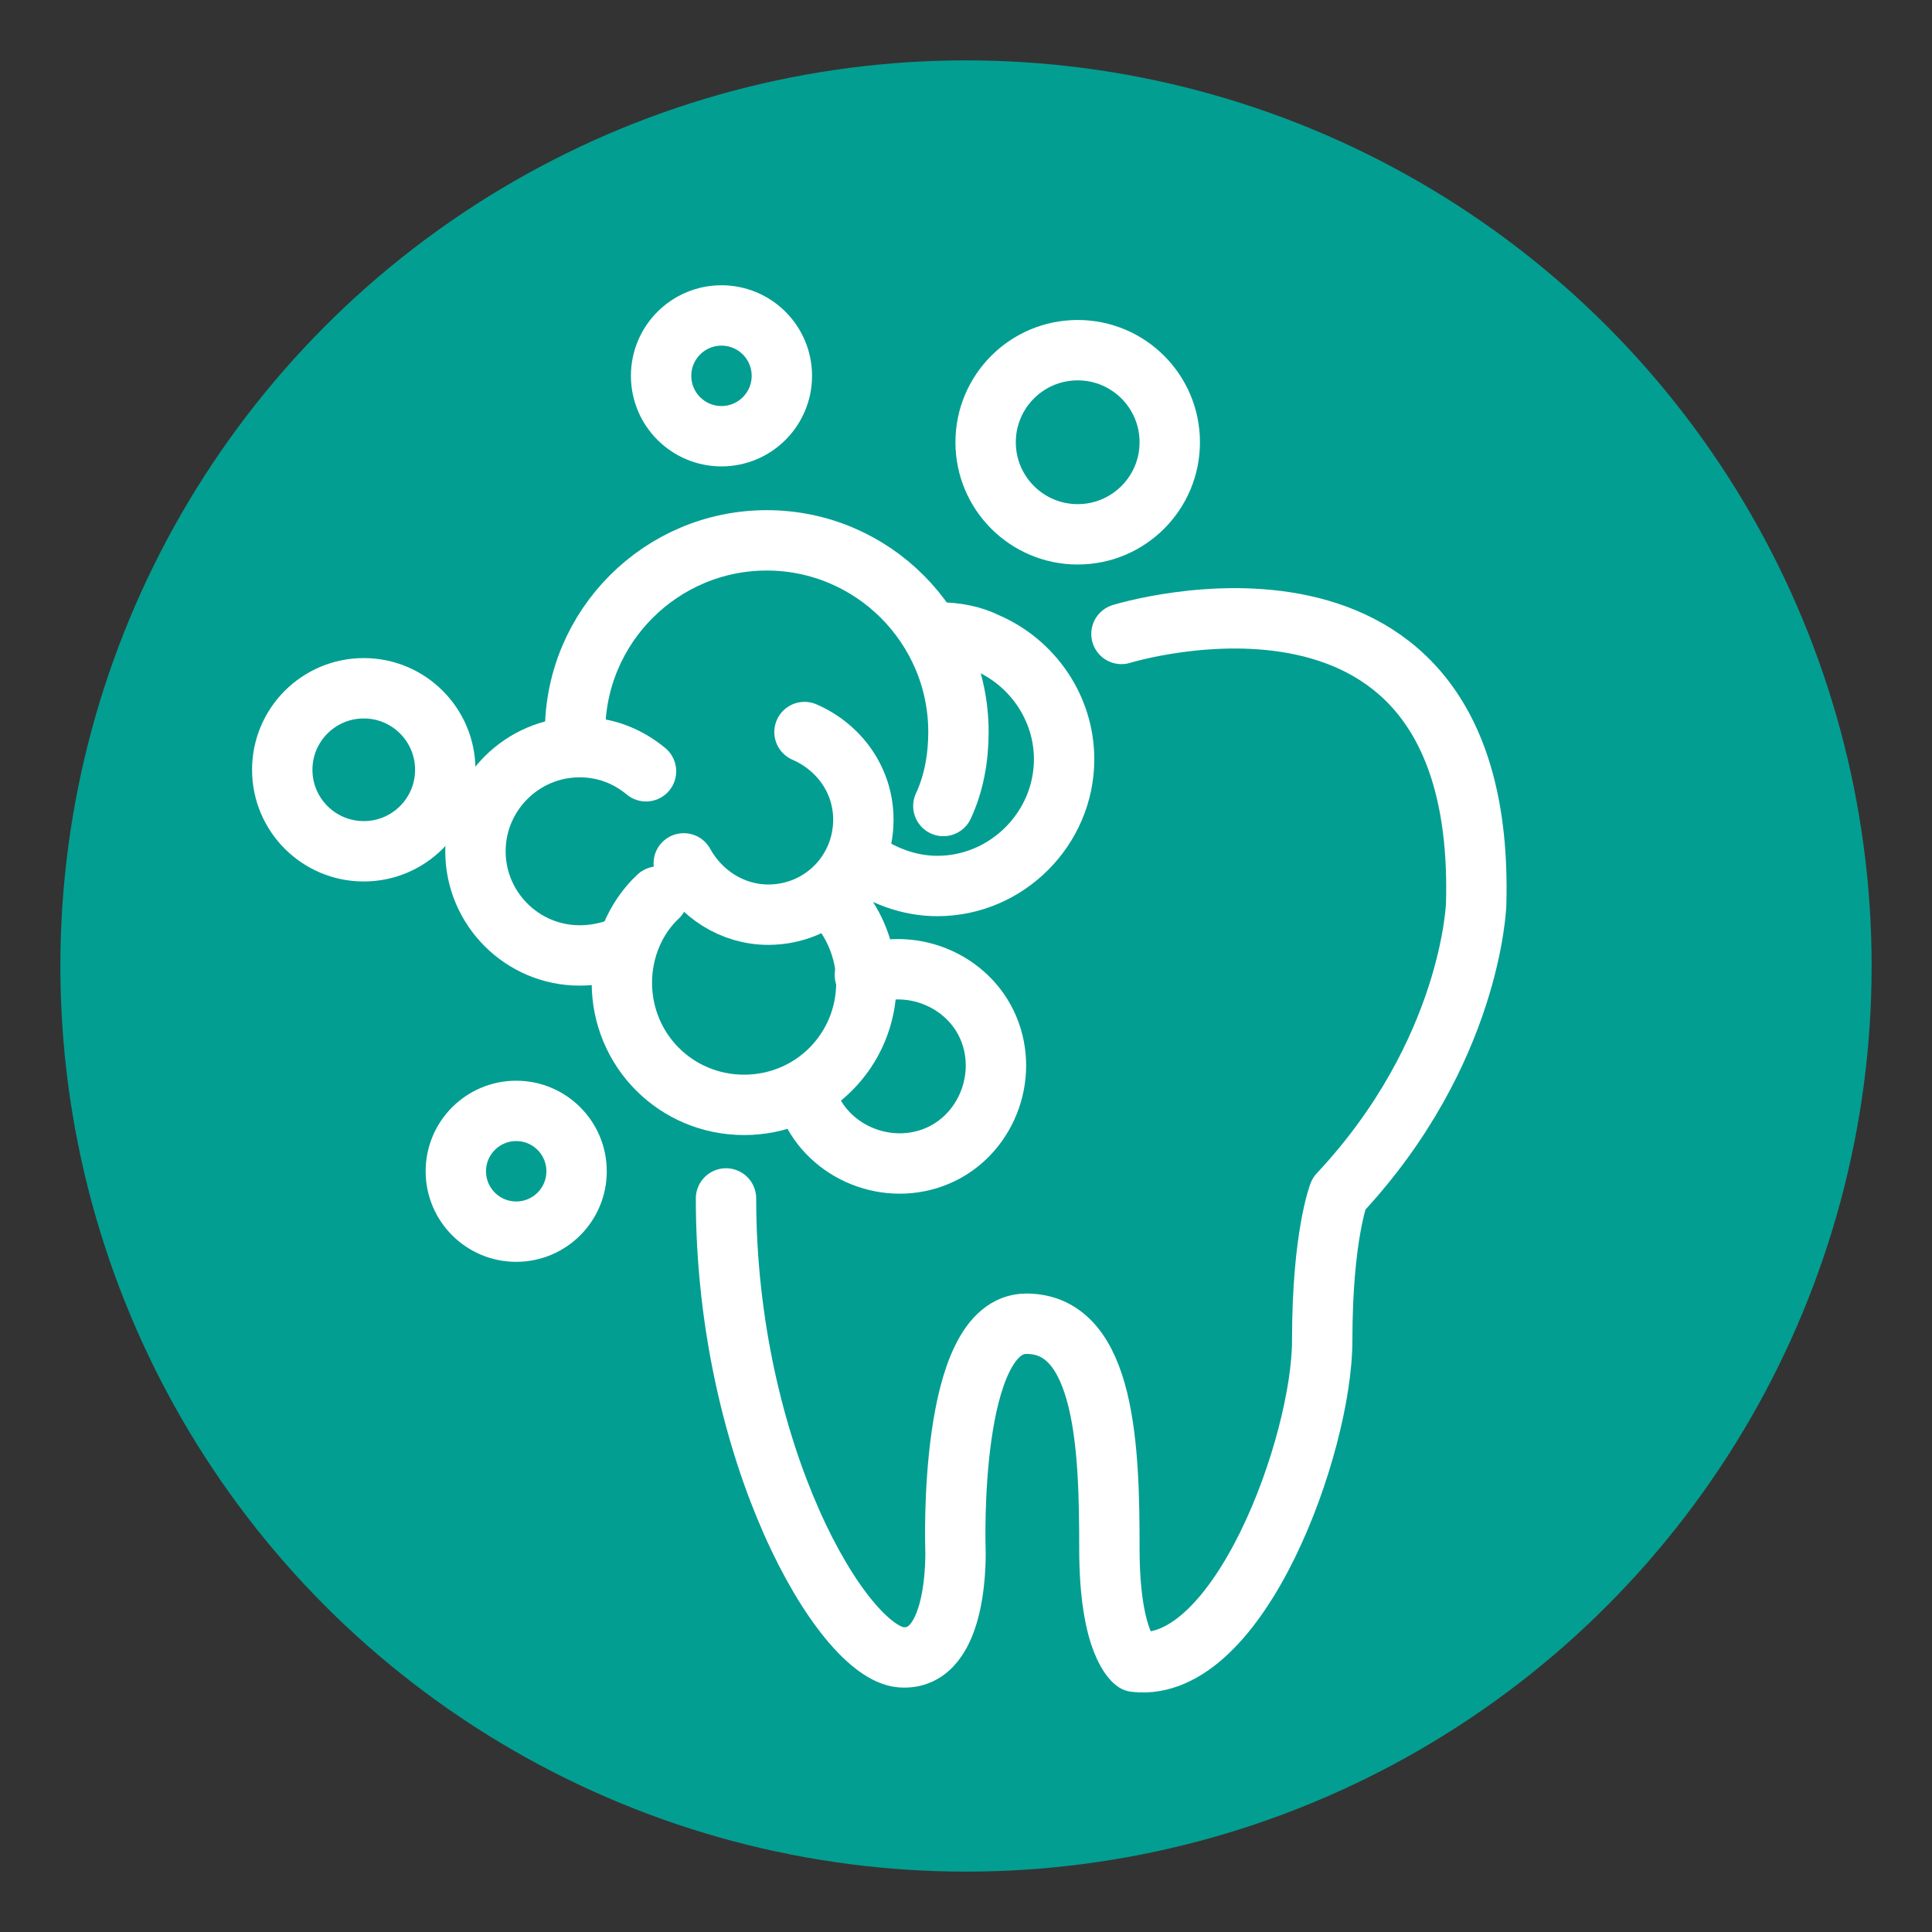
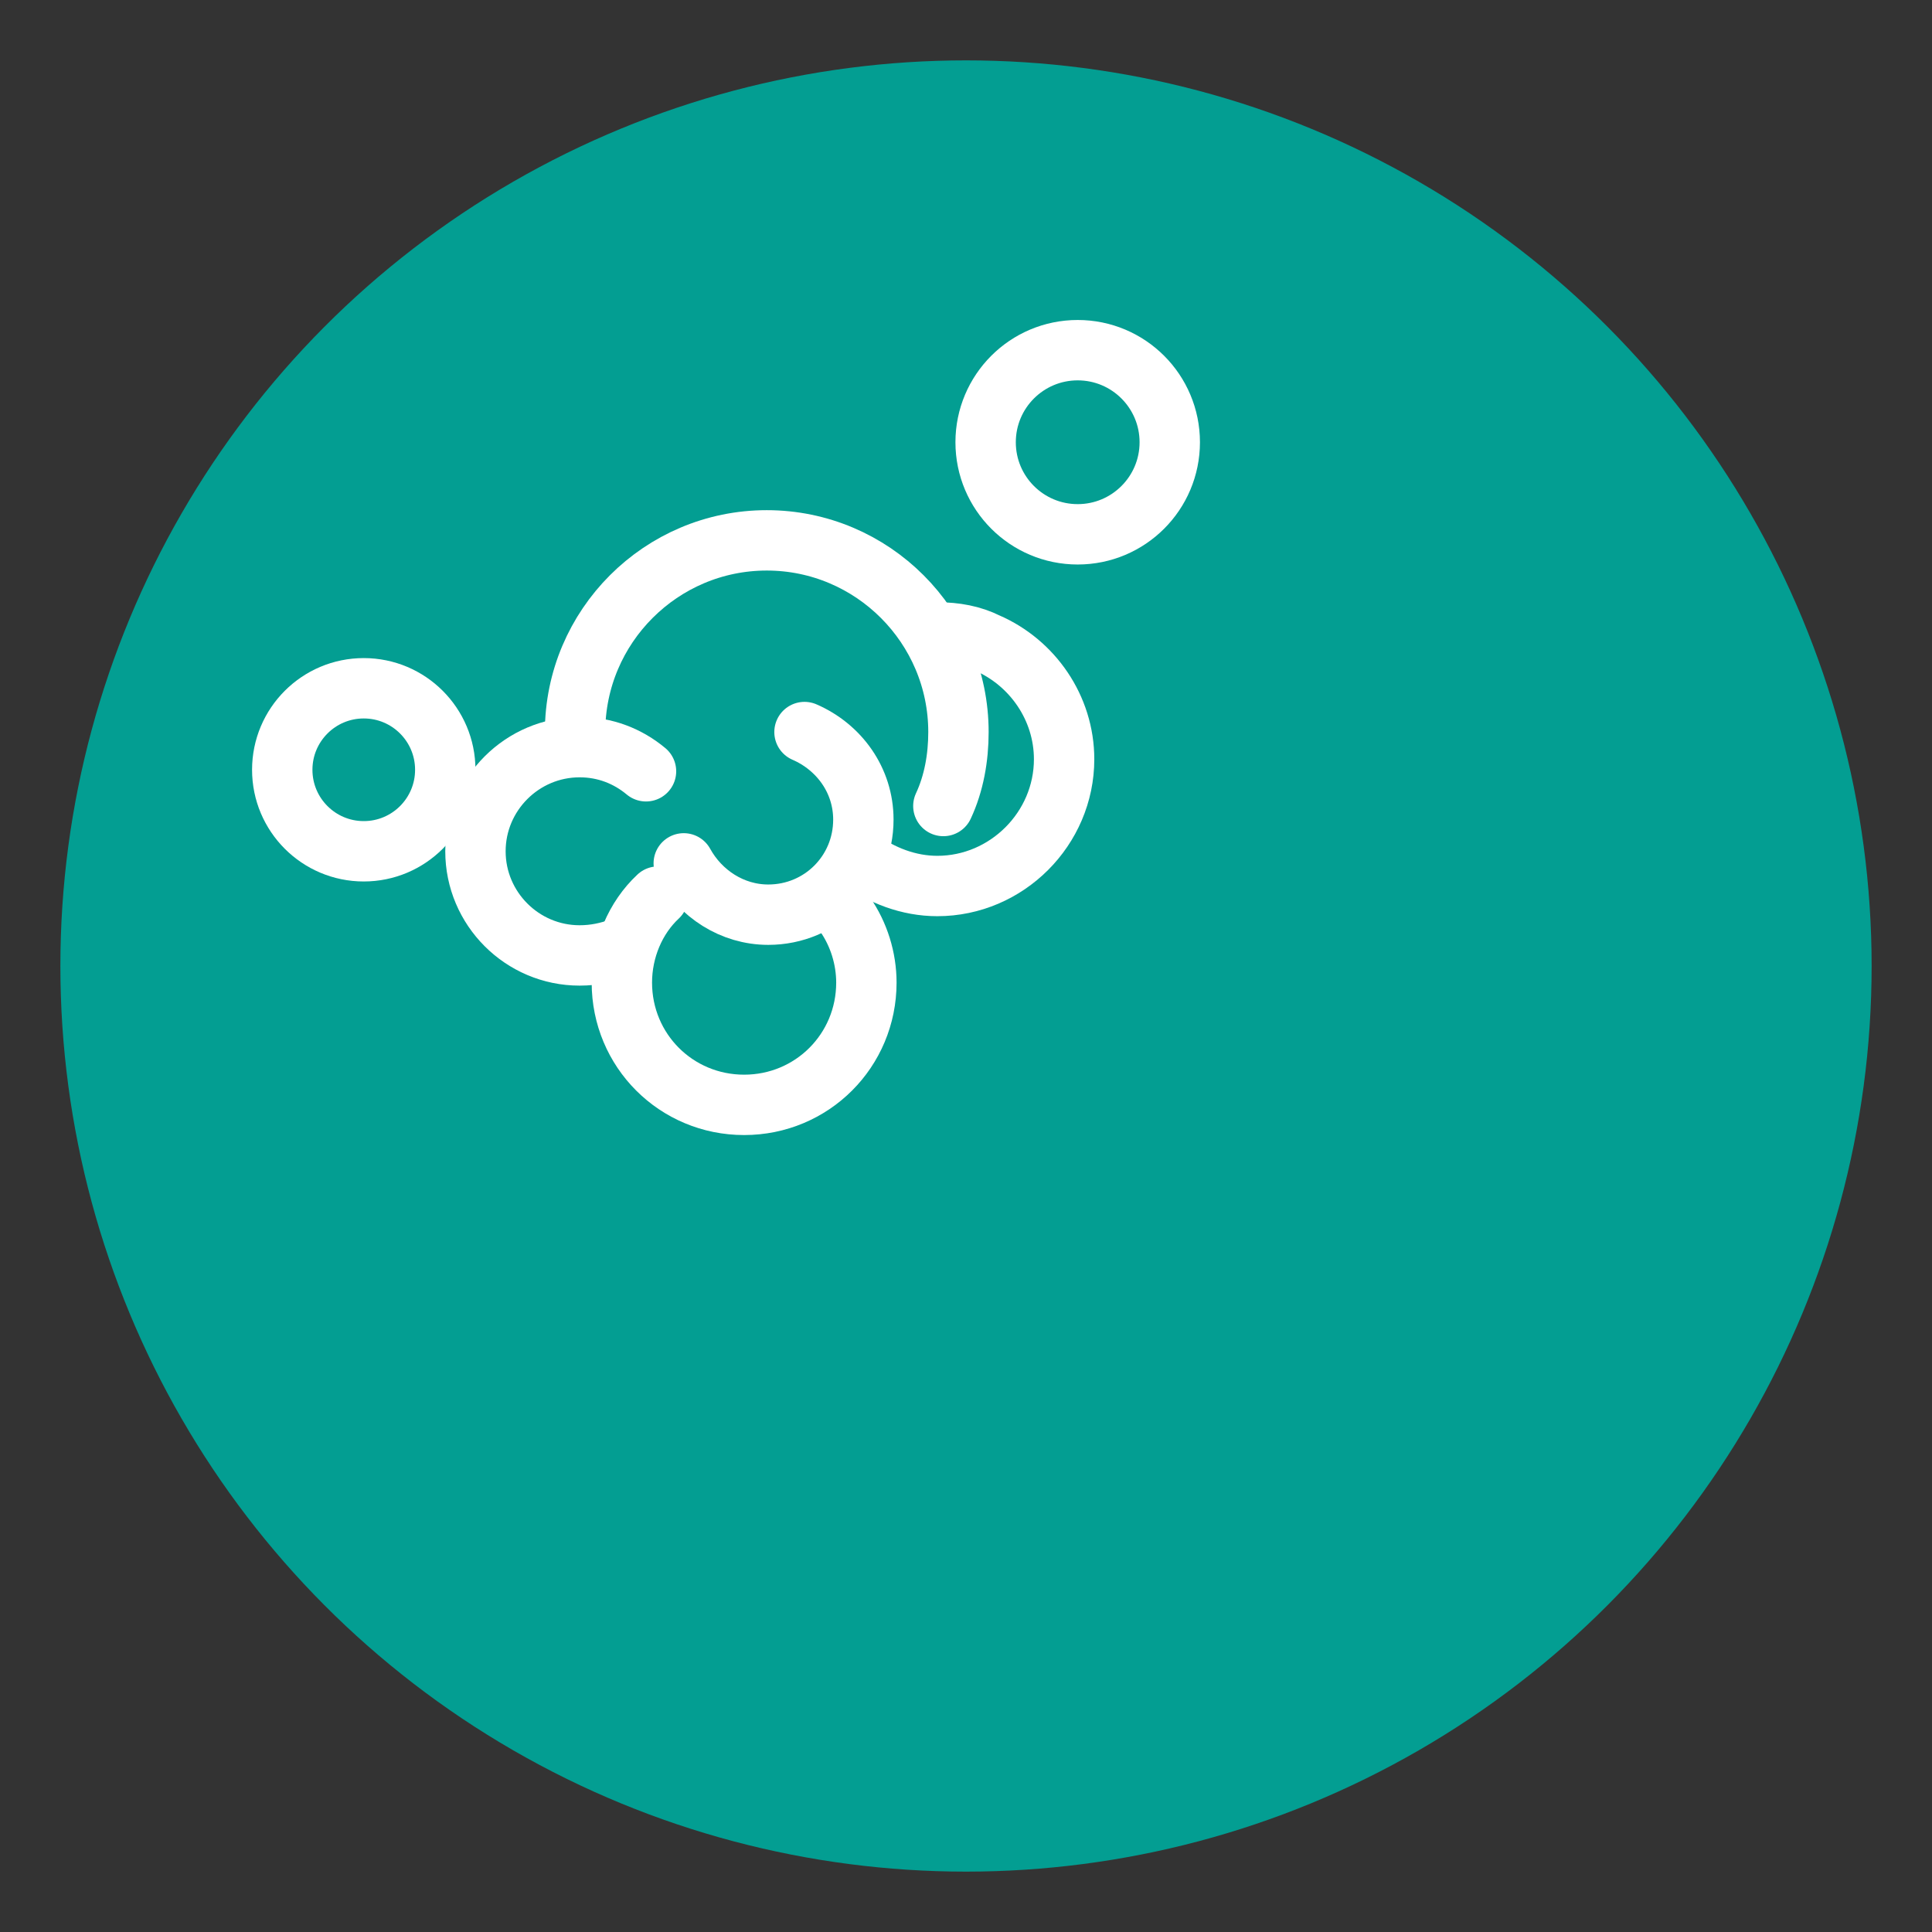
<svg xmlns="http://www.w3.org/2000/svg" version="1.1" id="Livello_1" x="0px" y="0px" viewBox="0 0 128 128" style="enable-background:new 0 0 128 128;" xml:space="preserve">
  <rect x="0" y="0" width="128" height="128" fill="#333333" stroke="none" />
  <style type="text/css">
	.st0{fill:#039e92;}
	.st1{fill:none;stroke:#FFFFFF;stroke-width:4;stroke-linecap:round;stroke-linejoin:round;}
</style>
  <g id="Pagine">
    <circle id="Bg_secondary" class="st0" cx="64" cy="64" r="60" />
  </g>
  <g>
-     <path class="st1" d="M74.3,42c0,0,24.2-7.5,23.5,17.9c0,0-0.3,9.8-9.1,19.2c0,0-1.1,2.8-1.1,9.7c0,6.9-5.5,22.1-12.4,21.3   c0,0-1.7-1.1-1.7-7.5S73.3,87.7,68,87.7c-5.2,0-4.7,14.9-4.7,14.9s0.3,7.5-3.6,7.2c-3.9-0.3-11.6-13.5-11.6-30.4" />
    <path class="st1" d="M53.3,48.5c2.3,1,3.9,3.2,3.9,5.8c0,3.5-2.8,6.3-6.3,6.3c-2.4,0-4.5-1.4-5.6-3.4" />
    <path class="st1" d="M38.1,48.5c0-7,5.7-12.7,12.7-12.7s12.7,5.7,12.7,12.7c0,1.7-0.3,3.4-1,4.9" />
    <path class="st1" d="M56,60.6c0.9,1.3,1.4,2.9,1.4,4.5c0,4.5-3.6,8.1-8.1,8.1s-8.1-3.6-8.1-8.1c0-2.2,0.9-4.3,2.4-5.7" />
    <path class="st1" d="M41.1,62.8c-0.8,0.3-1.7,0.5-2.7,0.5c-3.8,0-6.9-3.1-6.9-6.9c0-3.8,3.1-6.9,6.9-6.9c1.7,0,3.2,0.6,4.4,1.6" />
-     <path class="st1" d="M57.3,64.6c3.3-1.2,7.1,0.5,8.3,3.8c1.2,3.3-0.5,7.1-3.8,8.3c-3.3,1.2-7.1-0.5-8.3-3.8" />
    <path class="st1" d="M62.1,41.9c1.2,0,2.3,0.2,3.3,0.7c3,1.3,5.1,4.3,5.1,7.7c0,4.6-3.8,8.4-8.4,8.4c-1.9,0-3.7-0.7-5.2-1.8" />
-     <circle class="st1" cx="34.2" cy="77.6" r="4" />
    <circle class="st1" cx="24.1" cy="51" r="5.4" />
-     <circle class="st1" cx="47.8" cy="24.9" r="4" />
    <circle class="st1" cx="71.4" cy="29.3" r="6.1" />
  </g>
</svg>